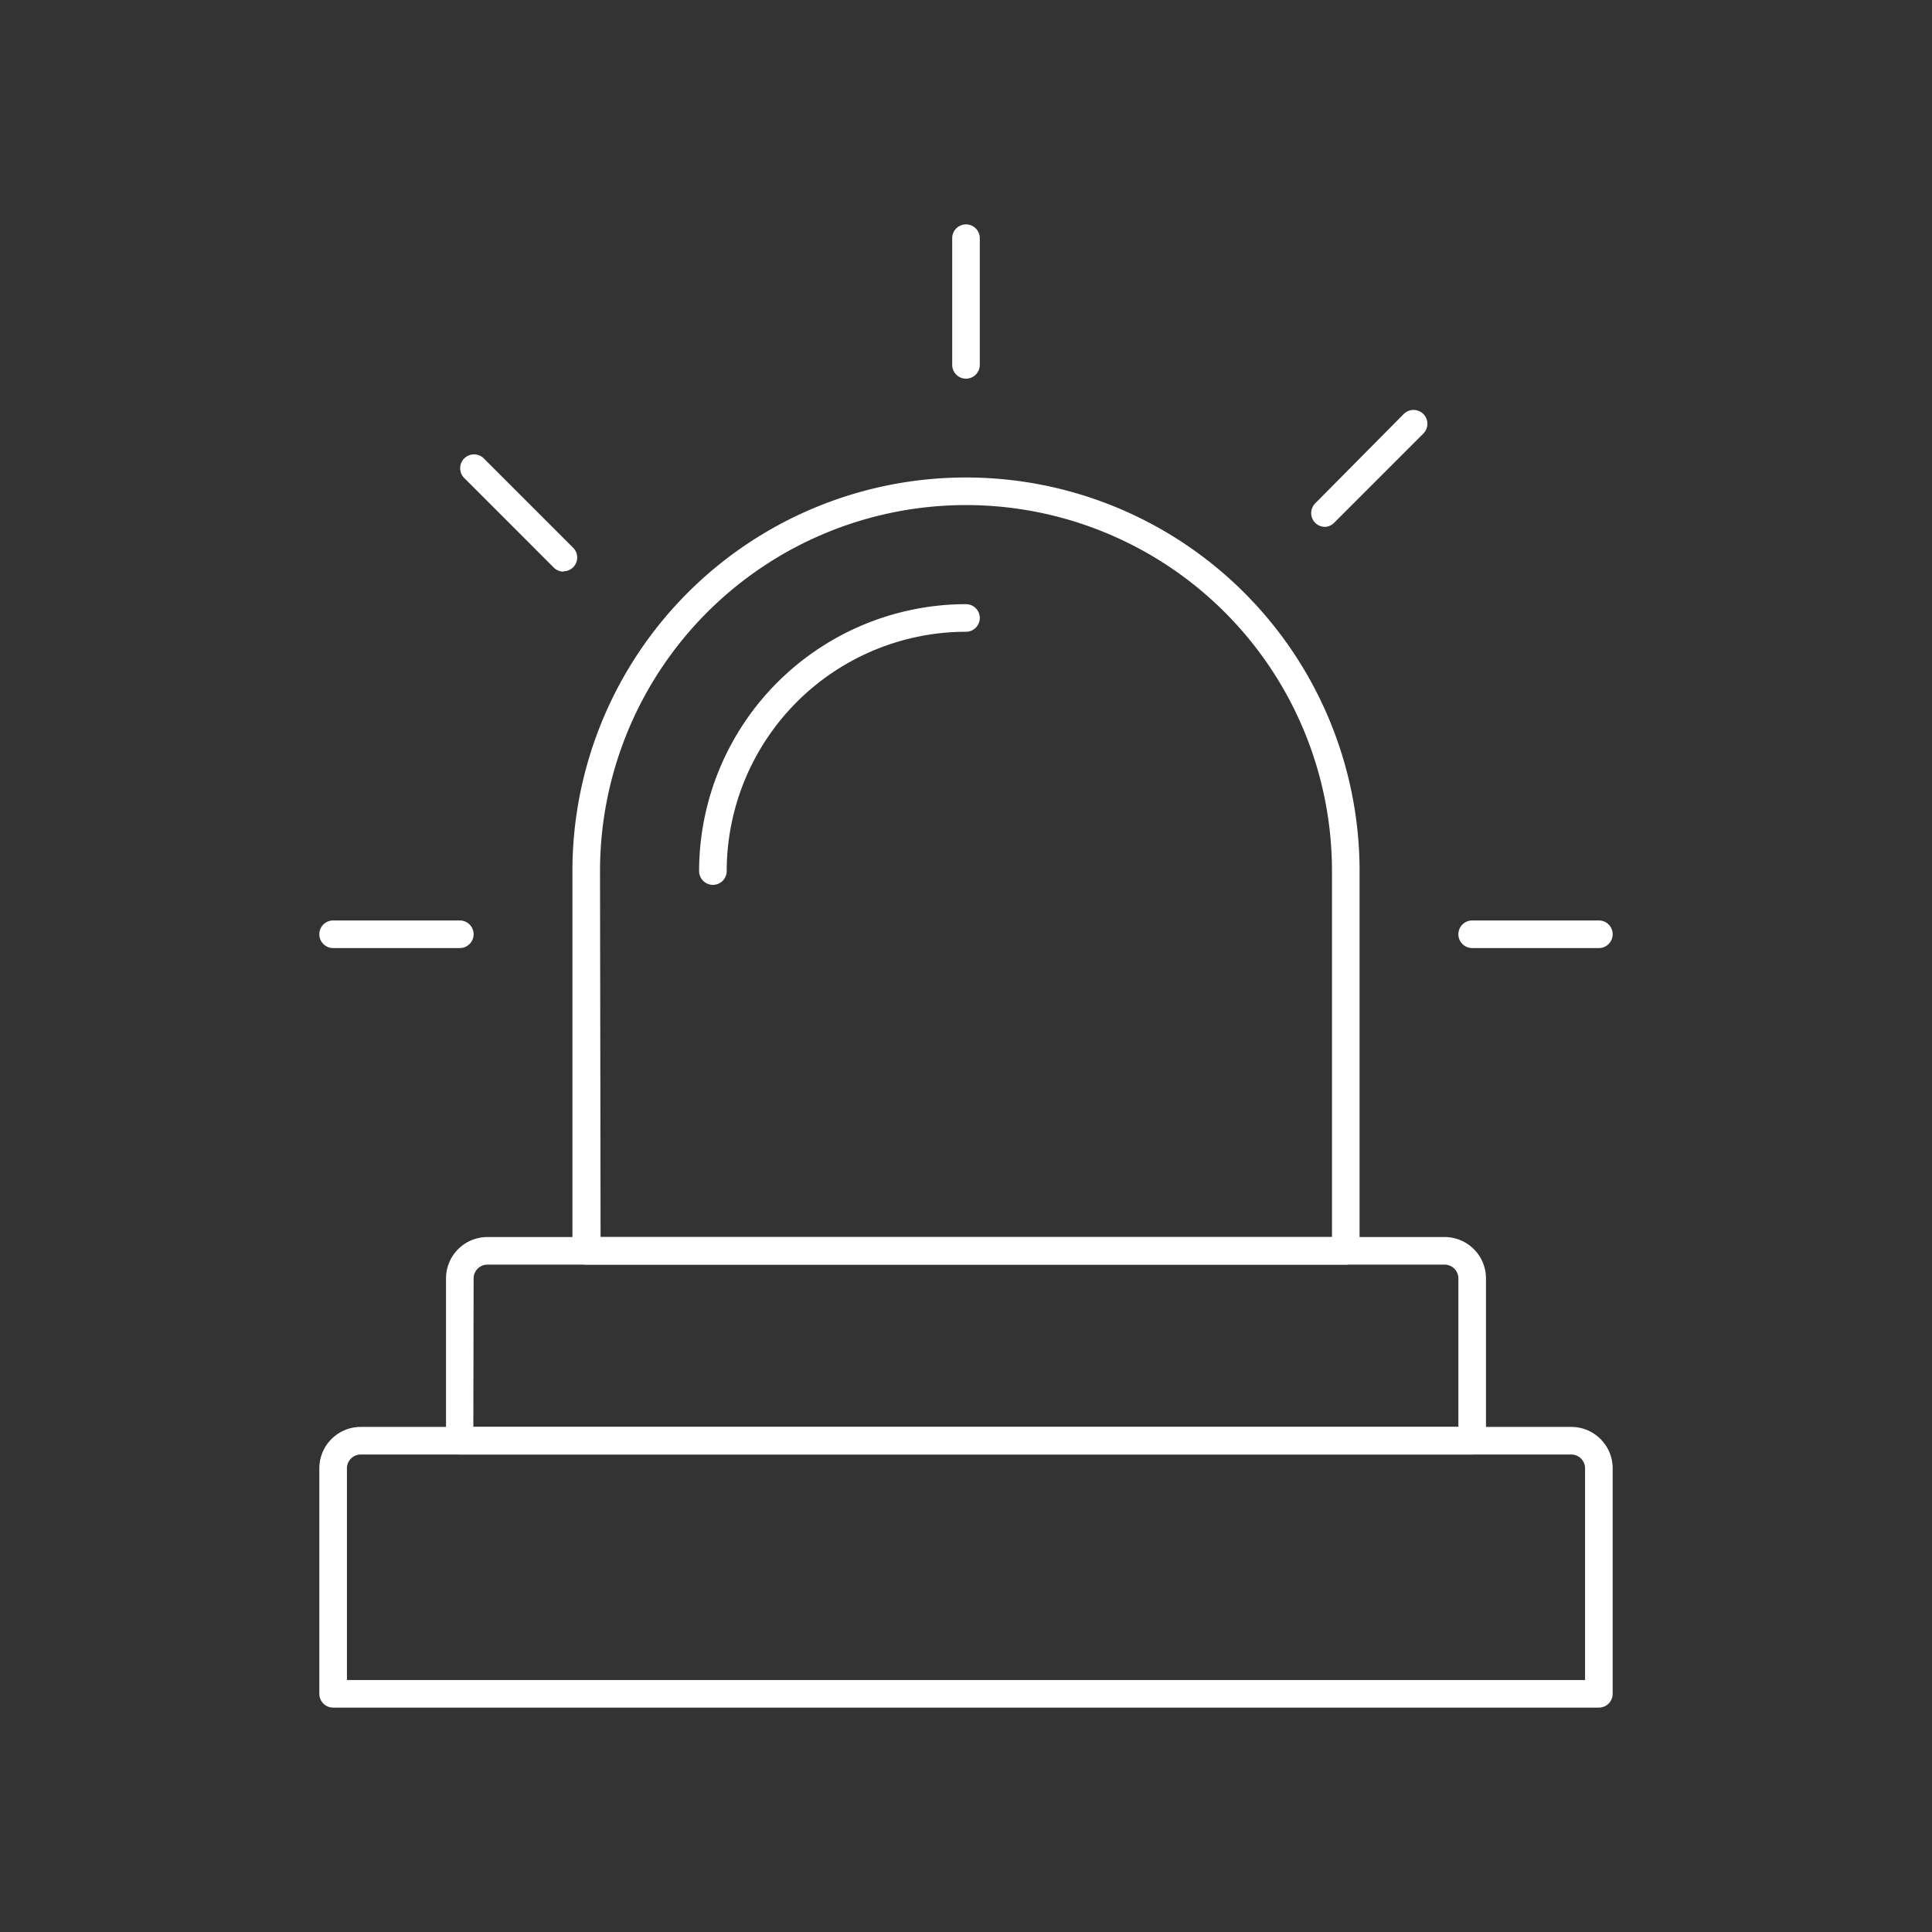
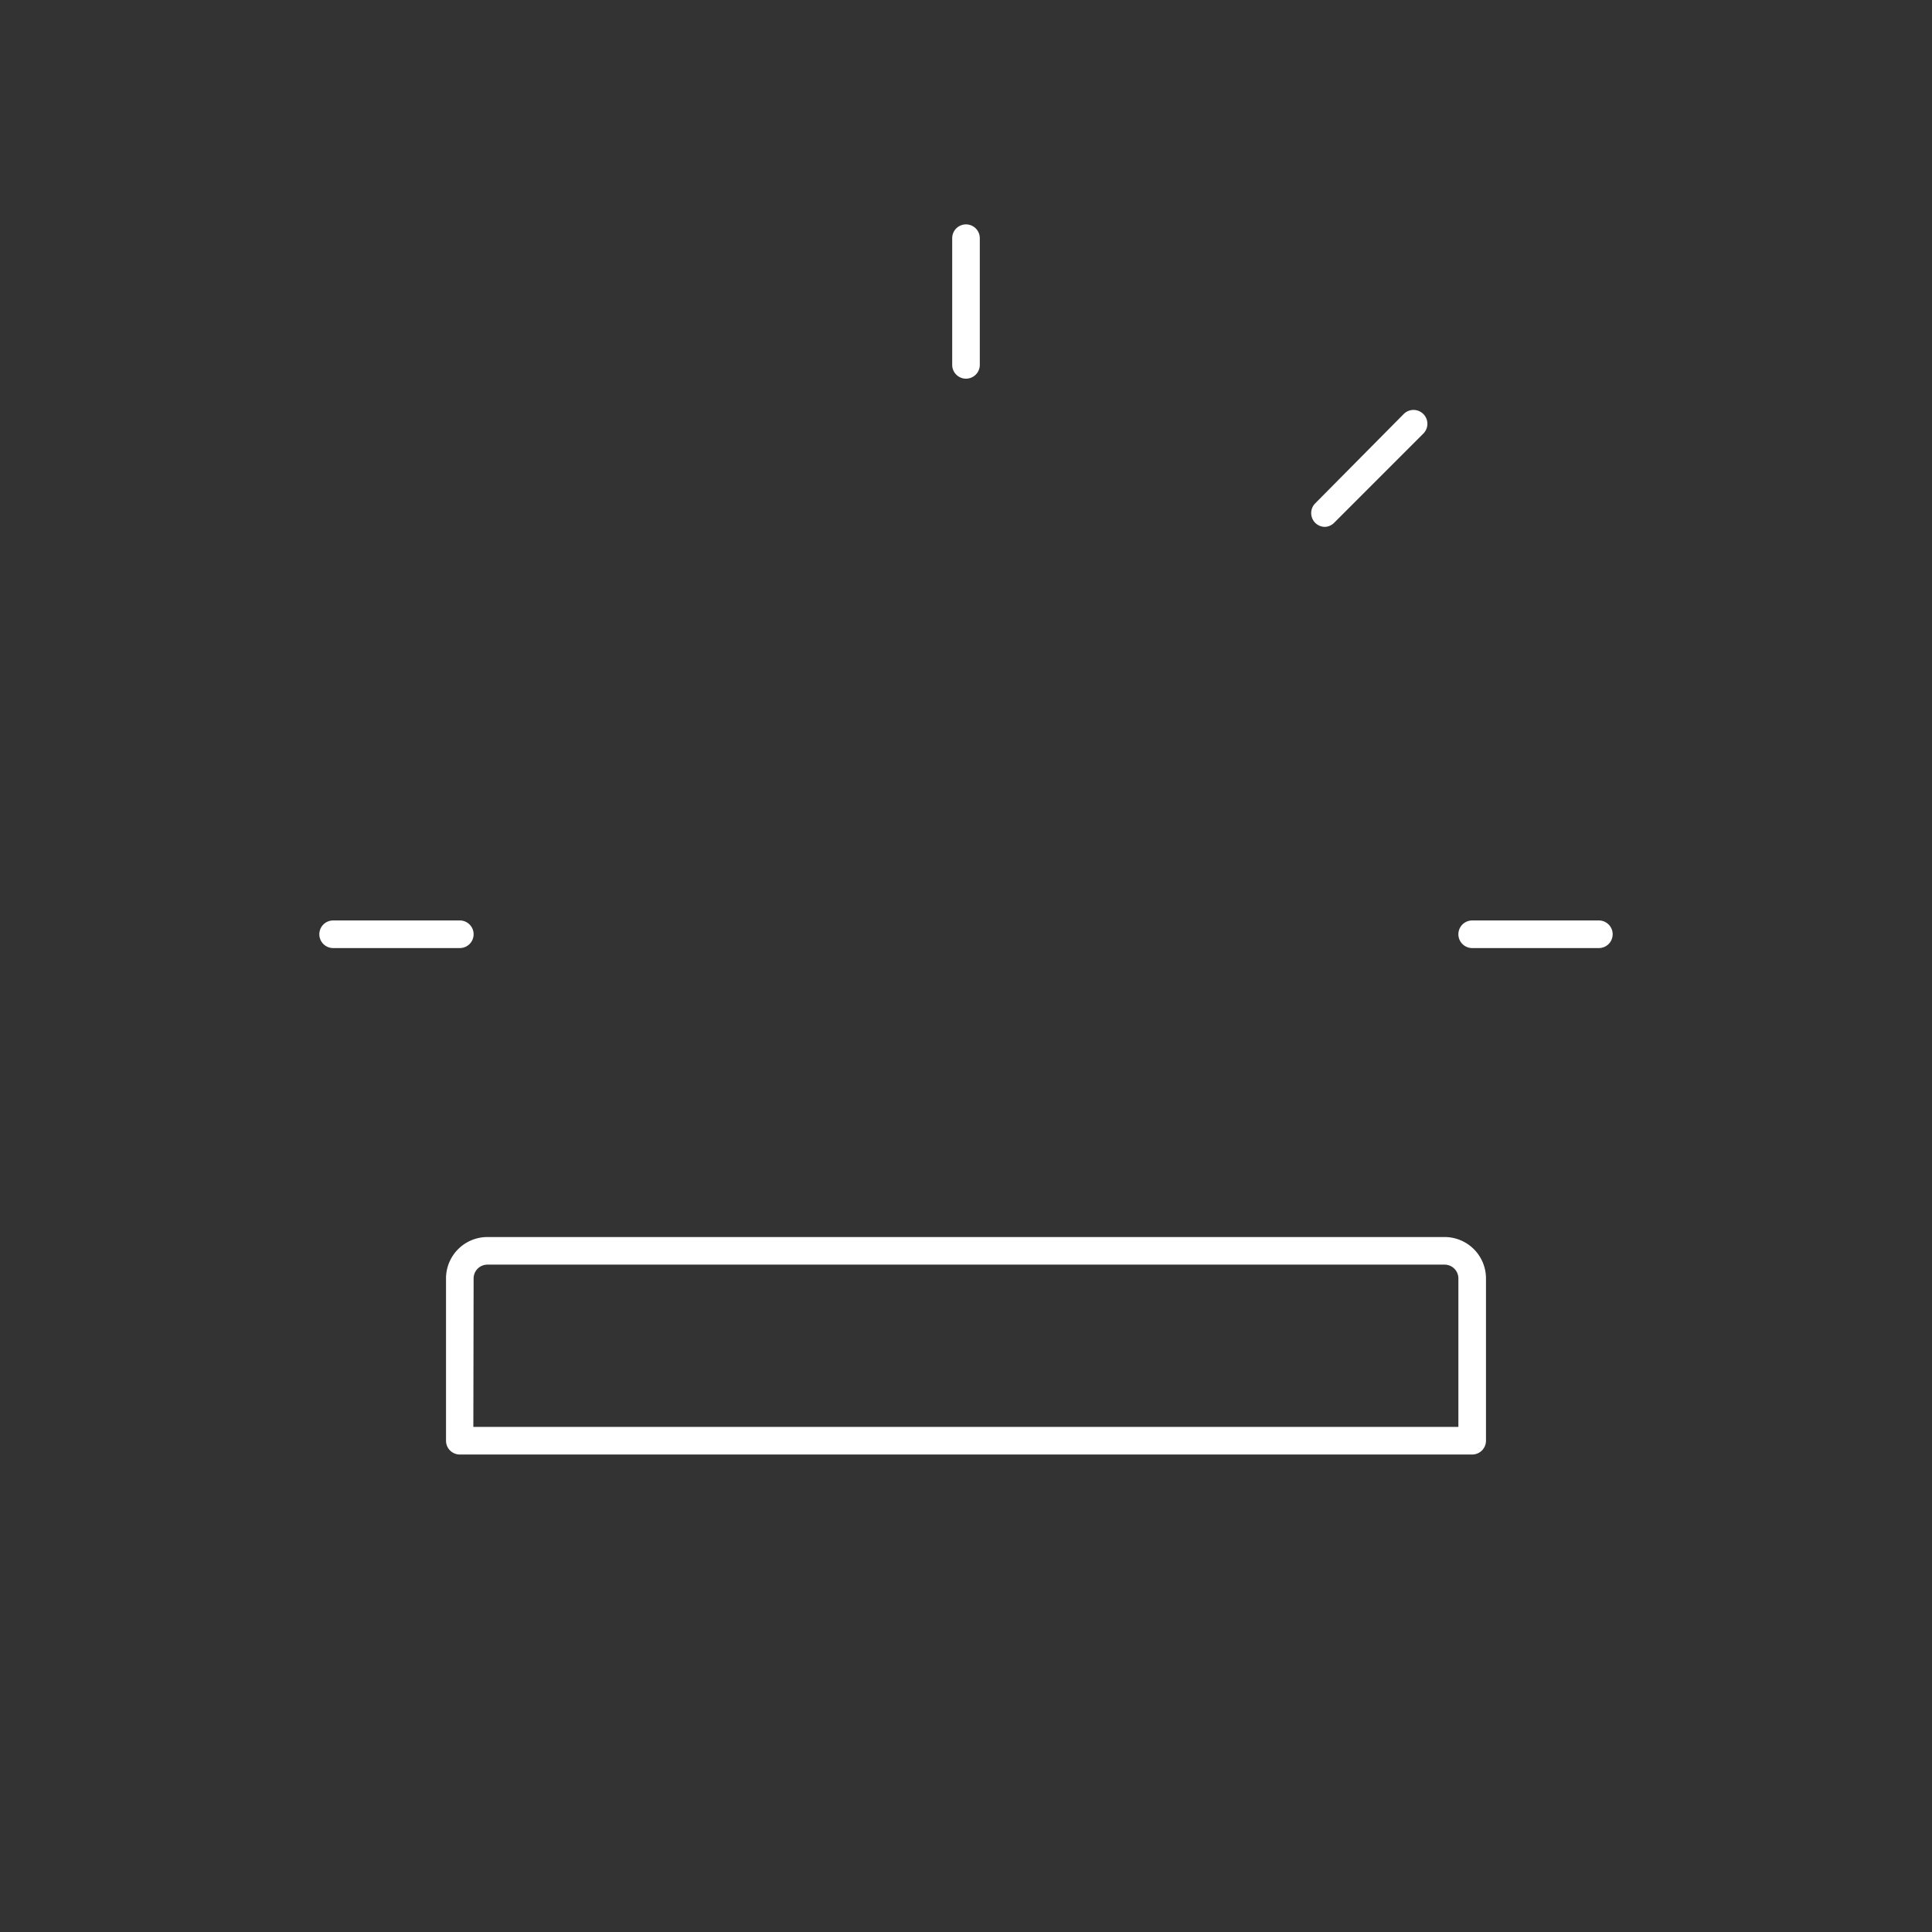
<svg xmlns="http://www.w3.org/2000/svg" id="Warstwa_1" data-name="Warstwa 1" viewBox="0 0 70 70">
  <rect x="0" y="0" width="70" height="70" fill="#333333" stroke="none" />
  <defs>
    <style>.cls-1{fill:#fff;}</style>
  </defs>
  <title>kategoria_bezpieczenstwo</title>
-   <path class="cls-1" d="M48.76,45.82H21.24a.5.5,0,0,1-.5-.5V31.56a14.26,14.26,0,1,1,28.52,0V45.32A.5.5,0,0,1,48.76,45.82Zm-27-1H48.26V31.56a13.26,13.26,0,1,0-26.52,0Z" />
-   <path class="cls-1" d="M25.83,32.06a.5.5,0,0,1-.5-.5A9.68,9.68,0,0,1,35,21.89a.5.5,0,0,1,0,1,8.68,8.68,0,0,0-8.67,8.67A.5.5,0,0,1,25.83,32.06Z" />
  <path class="cls-1" d="M35,13.72a.5.5,0,0,1-.5-.5V8.63a.5.5,0,1,1,1,0v4.59A.5.5,0,0,1,35,13.72Z" />
  <path class="cls-1" d="M57.93,34.35H53.34a.5.5,0,0,1,0-1h4.59a.5.5,0,0,1,0,1Z" />
  <path class="cls-1" d="M16.66,34.35H12.07a.5.5,0,0,1,0-1h4.59a.5.5,0,0,1,0,1Z" />
  <path class="cls-1" d="M48,19.09a.5.5,0,0,1-.35-.85L50.86,15a.5.5,0,0,1,.71.71l-3.24,3.24A.5.5,0,0,1,48,19.09Z" />
-   <path class="cls-1" d="M20.41,20.71a.5.5,0,0,1-.35-.15l-3.24-3.24a.5.5,0,0,1,.71-.71l3.24,3.24a.5.5,0,0,1-.35.85Z" />
  <path class="cls-1" d="M53.34,52.7H16.66a.5.5,0,0,1-.5-.5V46.32a1.5,1.5,0,0,1,1.5-1.5H52.34a1.5,1.5,0,0,1,1.5,1.5V52.2A.5.5,0,0,1,53.34,52.7Zm-36.19-1H52.84V46.32a.5.5,0,0,0-.5-.5H17.66a.5.5,0,0,0-.5.5Z" />
-   <path class="cls-1" d="M57.93,61.87H12.07a.5.5,0,0,1-.5-.5V53.2a1.5,1.5,0,0,1,1.5-1.5H56.93a1.5,1.5,0,0,1,1.5,1.5v8.17A.5.5,0,0,1,57.93,61.87Zm-45.36-1H57.43V53.2a.5.5,0,0,0-.5-.5H13.07a.5.5,0,0,0-.5.5Z" />
</svg>